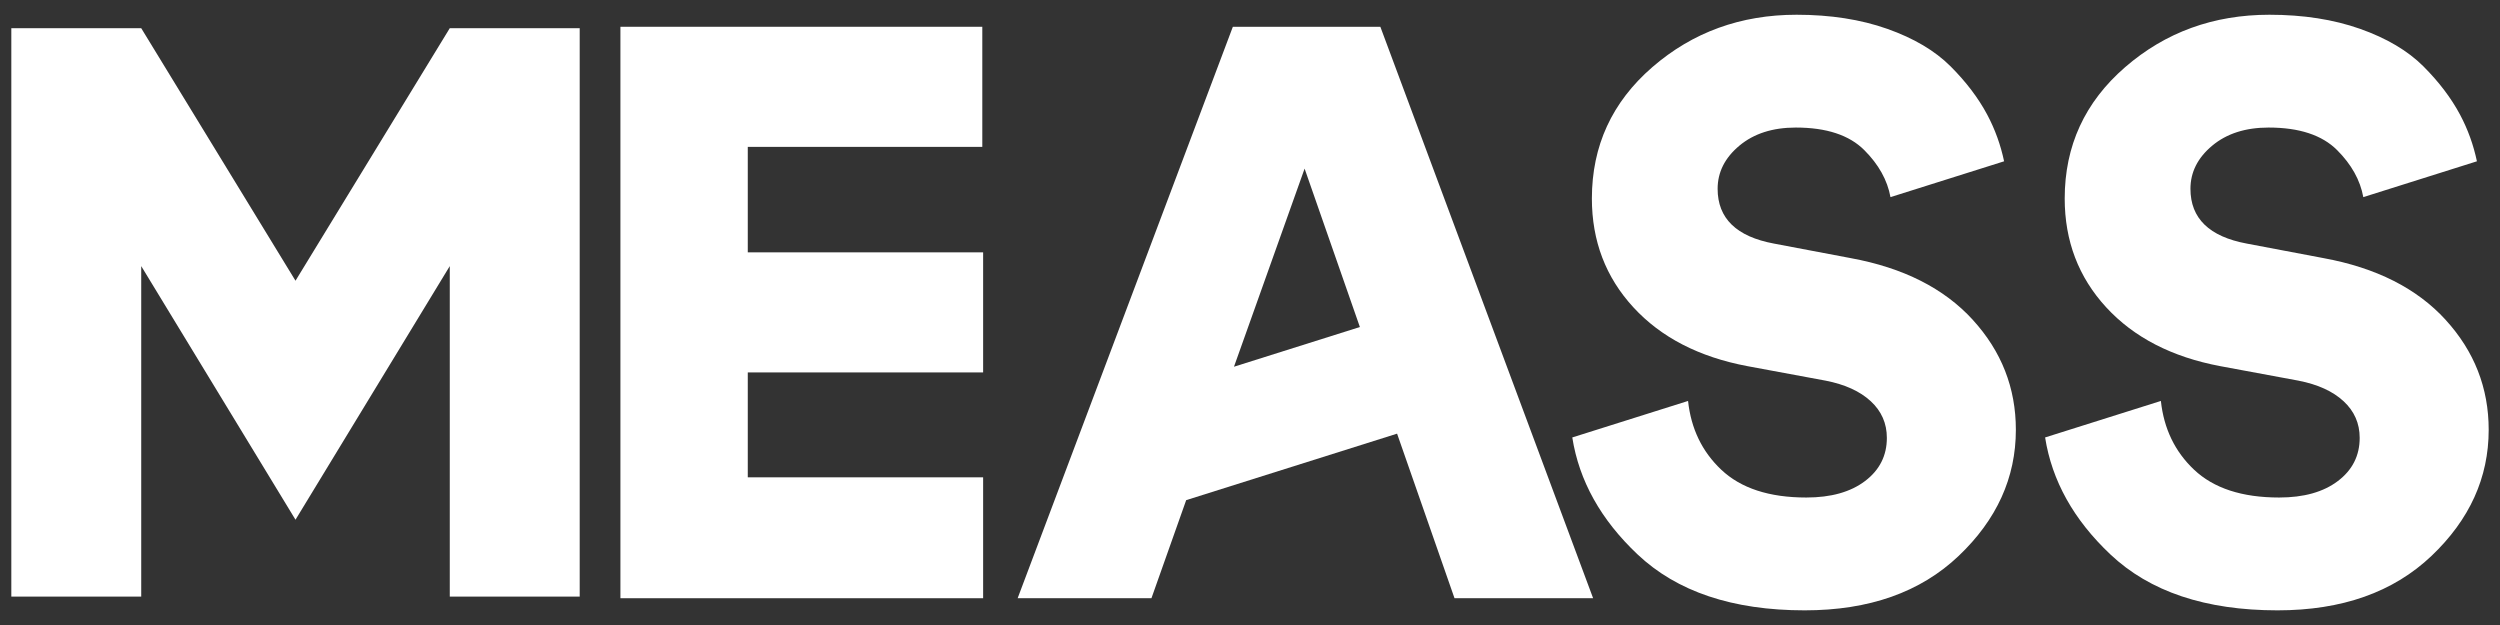
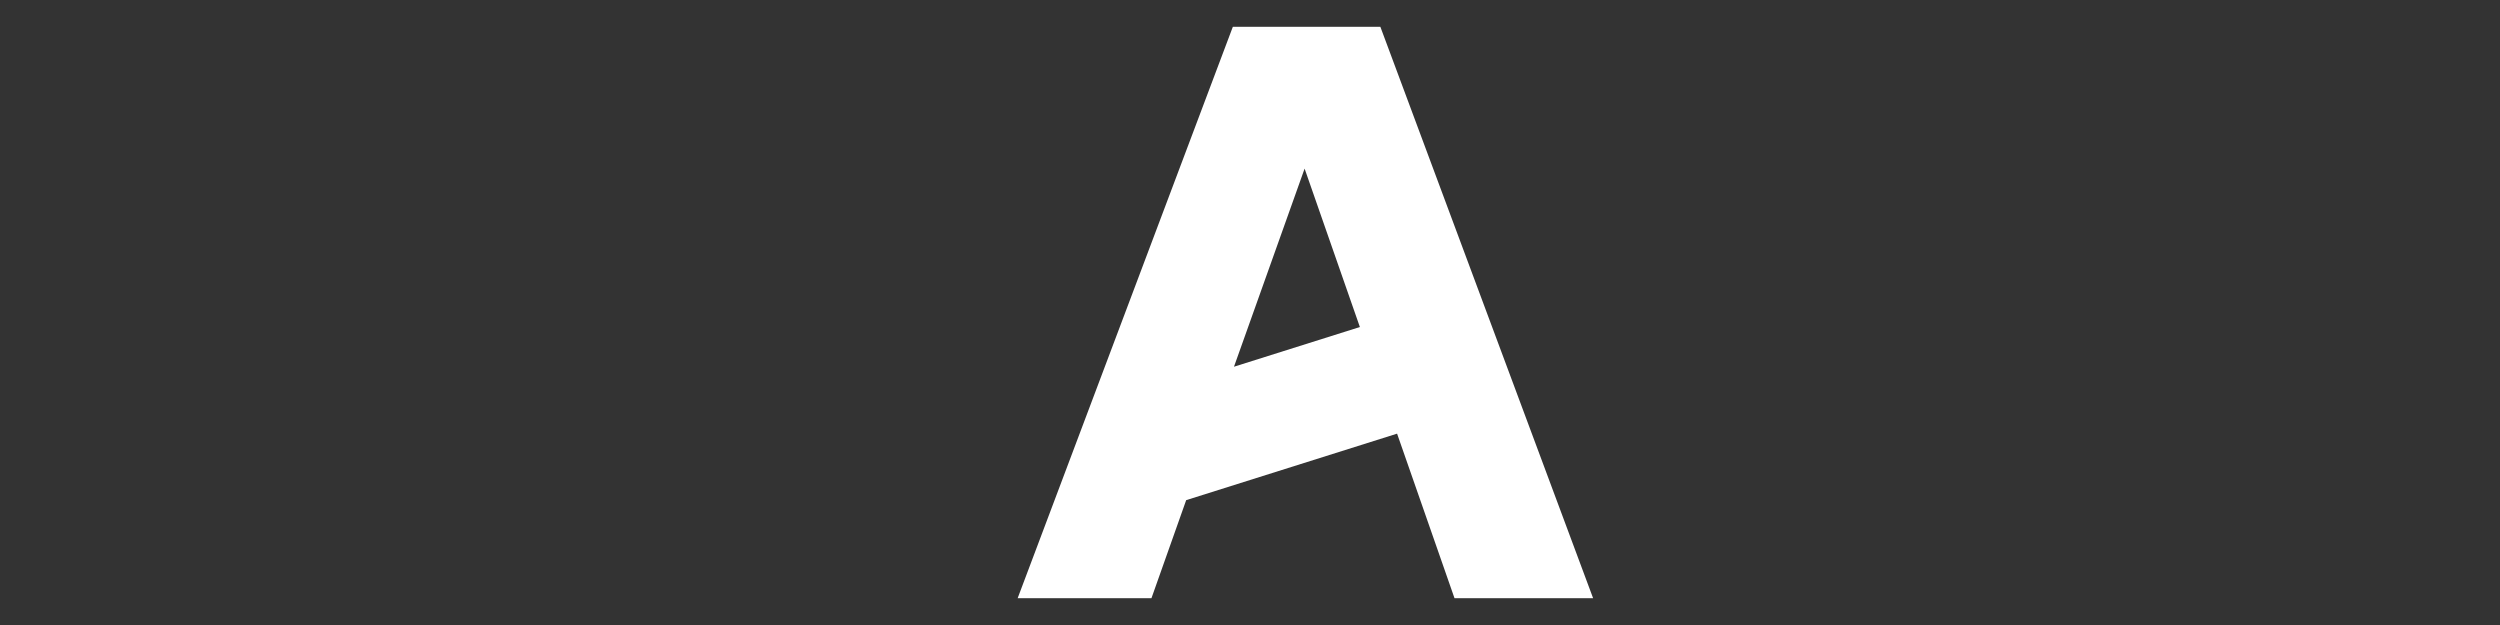
<svg xmlns="http://www.w3.org/2000/svg" id="MEASS" version="1.1" viewBox="0 0 100 25">
  <rect x="0" y="0" width="100" height="25" fill="#333333" stroke="none" />
  <defs>
    <style>
      .st0 {
        fill: #fff;
      }
    </style>
  </defs>
-   <polygon class="st0" points="29.911 10.094 29.911 5.875 39.292 5.875 39.292 1.071 24.817 1.071 24.817 23.929 39.325 23.929 39.325 19.093 29.911 19.093 29.911 14.897 39.325 14.897 39.325 14.708 39.325 10.227 39.325 10.094 29.911 10.094" />
-   <polygon class="st0" points="17.991 1.128 11.82 11.229 5.649 1.128 .453 1.128 .453 23.863 5.649 23.863 5.649 10.644 11.82 20.789 17.991 10.644 17.991 23.863 23.188 23.863 23.188 1.128 17.991 1.128" />
-   <path class="st0" d="M97.822,12.79c-1.15-1.257-2.778-2.08-4.884-2.466l-3.063-.58c-1.505-.279-2.257-1.01-2.257-2.192,0-.666.29-1.241.87-1.725.58-.484,1.332-.725,2.257-.725,1.225,0,2.138.301,2.74.903.577.577.924,1.204,1.047,1.88l4.545-1.433c-.137-.647-.358-1.27-.675-1.865-.355-.666-.844-1.311-1.467-1.934-.624-.623-1.467-1.123-2.531-1.499-1.064-.376-2.273-.564-3.627-.564-2.236,0-4.159.699-5.771,2.096-1.612,1.397-2.418,3.149-2.418,5.255,0,1.698.553,3.149,1.66,4.352,1.107,1.204,2.627,1.988,4.562,2.353l3.127.58c.774.151,1.375.425,1.805.822.43.398.645.887.645,1.467,0,.709-.29,1.285-.87,1.725-.58.441-1.365.661-2.353.661-1.483,0-2.617-.371-3.401-1.112-.768-.726-1.209-1.643-1.328-2.751l-4.631,1.46c.272,1.73,1.14,3.289,2.607,4.675,1.58,1.494,3.809,2.241,6.689,2.241,2.579,0,4.631-.725,6.158-2.176,1.526-1.451,2.289-3.132,2.289-5.045,0-1.676-.575-3.143-1.725-4.401Z" />
-   <path class="st0" d="M78.909,12.79c-1.15-1.257-2.778-2.08-4.884-2.466l-3.063-.58c-1.505-.279-2.257-1.01-2.257-2.192,0-.666.29-1.241.87-1.725.58-.484,1.332-.725,2.257-.725,1.225,0,2.138.301,2.74.903.577.577.924,1.204,1.047,1.88l4.545-1.433c-.137-.647-.358-1.27-.675-1.865-.355-.666-.844-1.311-1.467-1.934-.624-.623-1.467-1.123-2.531-1.499-1.064-.376-2.273-.564-3.627-.564-2.236,0-4.159.699-5.771,2.096-1.612,1.397-2.418,3.149-2.418,5.255,0,1.698.553,3.149,1.66,4.352,1.107,1.204,2.627,1.988,4.562,2.353l3.127.58c.774.151,1.375.425,1.805.822.43.398.645.887.645,1.467,0,.709-.29,1.285-.87,1.725-.58.441-1.365.661-2.353.661-1.483,0-2.617-.371-3.401-1.112-.768-.726-1.209-1.643-1.328-2.751l-4.631,1.46c.272,1.73,1.14,3.289,2.607,4.675,1.58,1.494,3.809,2.241,6.689,2.241,2.579,0,4.631-.725,6.158-2.176,1.526-1.451,2.289-3.132,2.289-5.045,0-1.676-.575-3.143-1.725-4.401Z" />
  <path class="st0" d="M58.18,23.929h5.545L55.214,1.071h-5.9l-8.608,22.857h5.352l1.389-3.922,8.436-2.66,2.297,6.582ZM49.359,14.669l2.825-7.924,2.211,6.336-5.036,1.588Z" />
</svg>